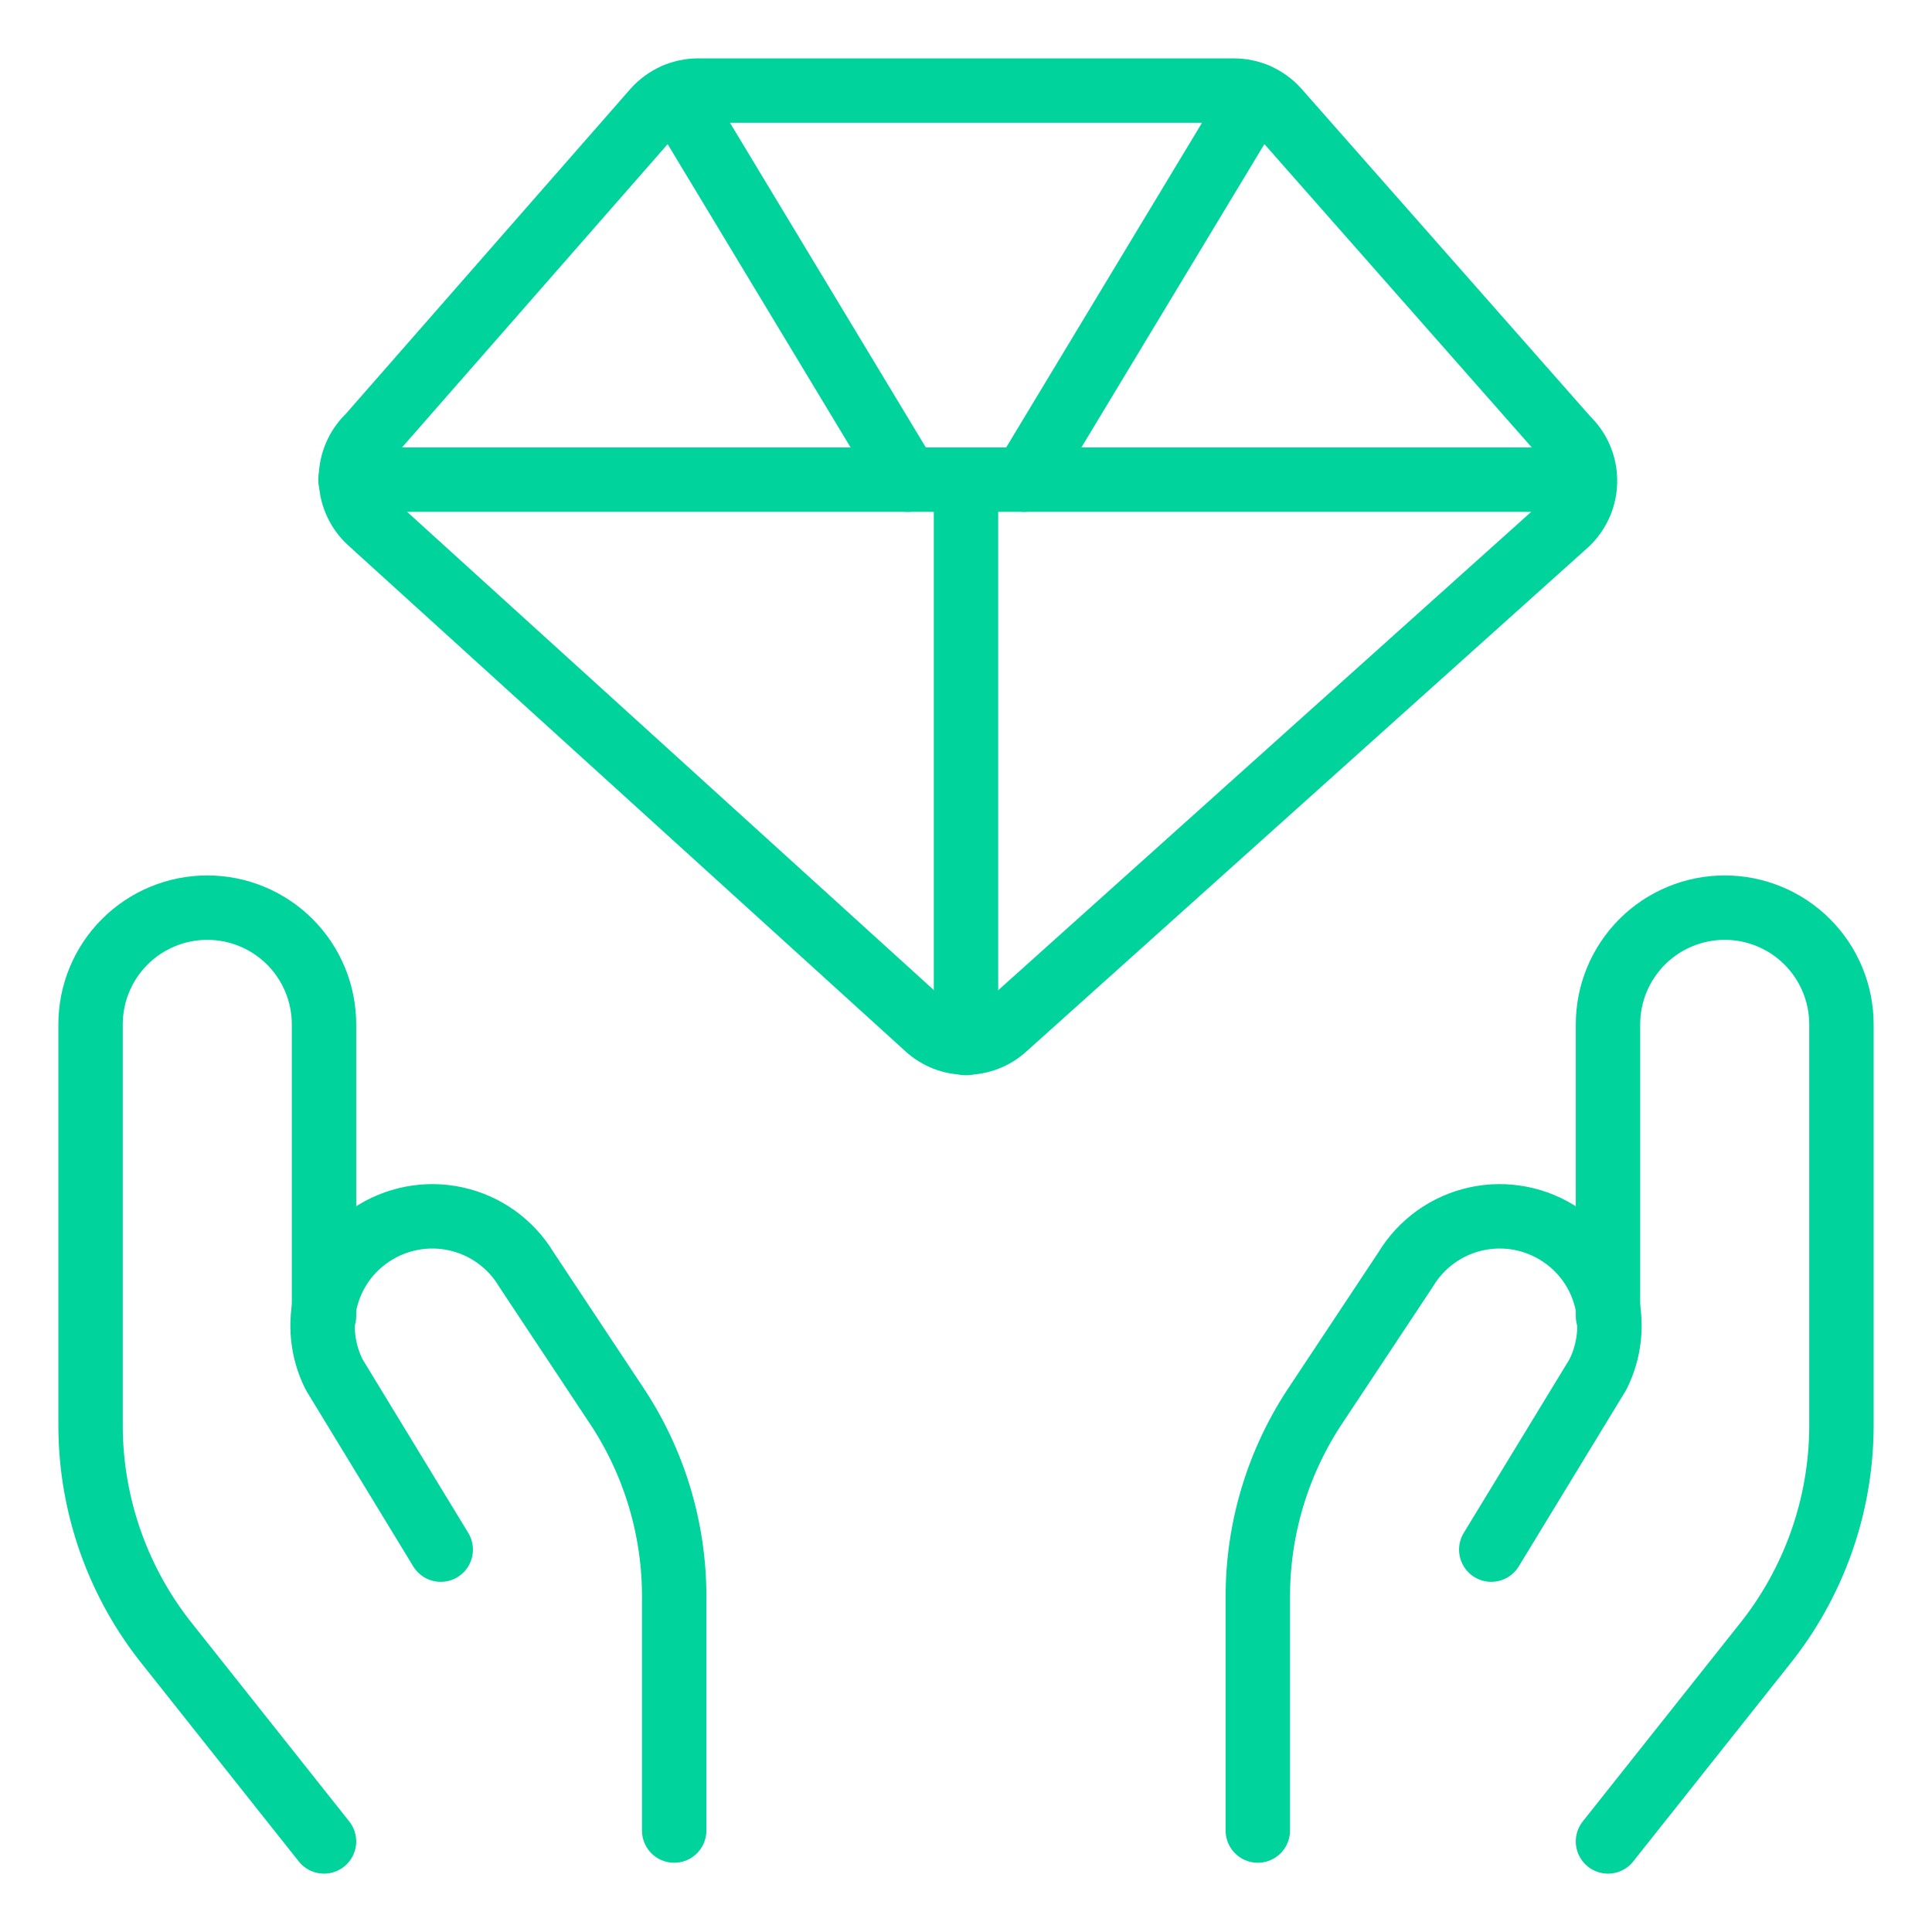
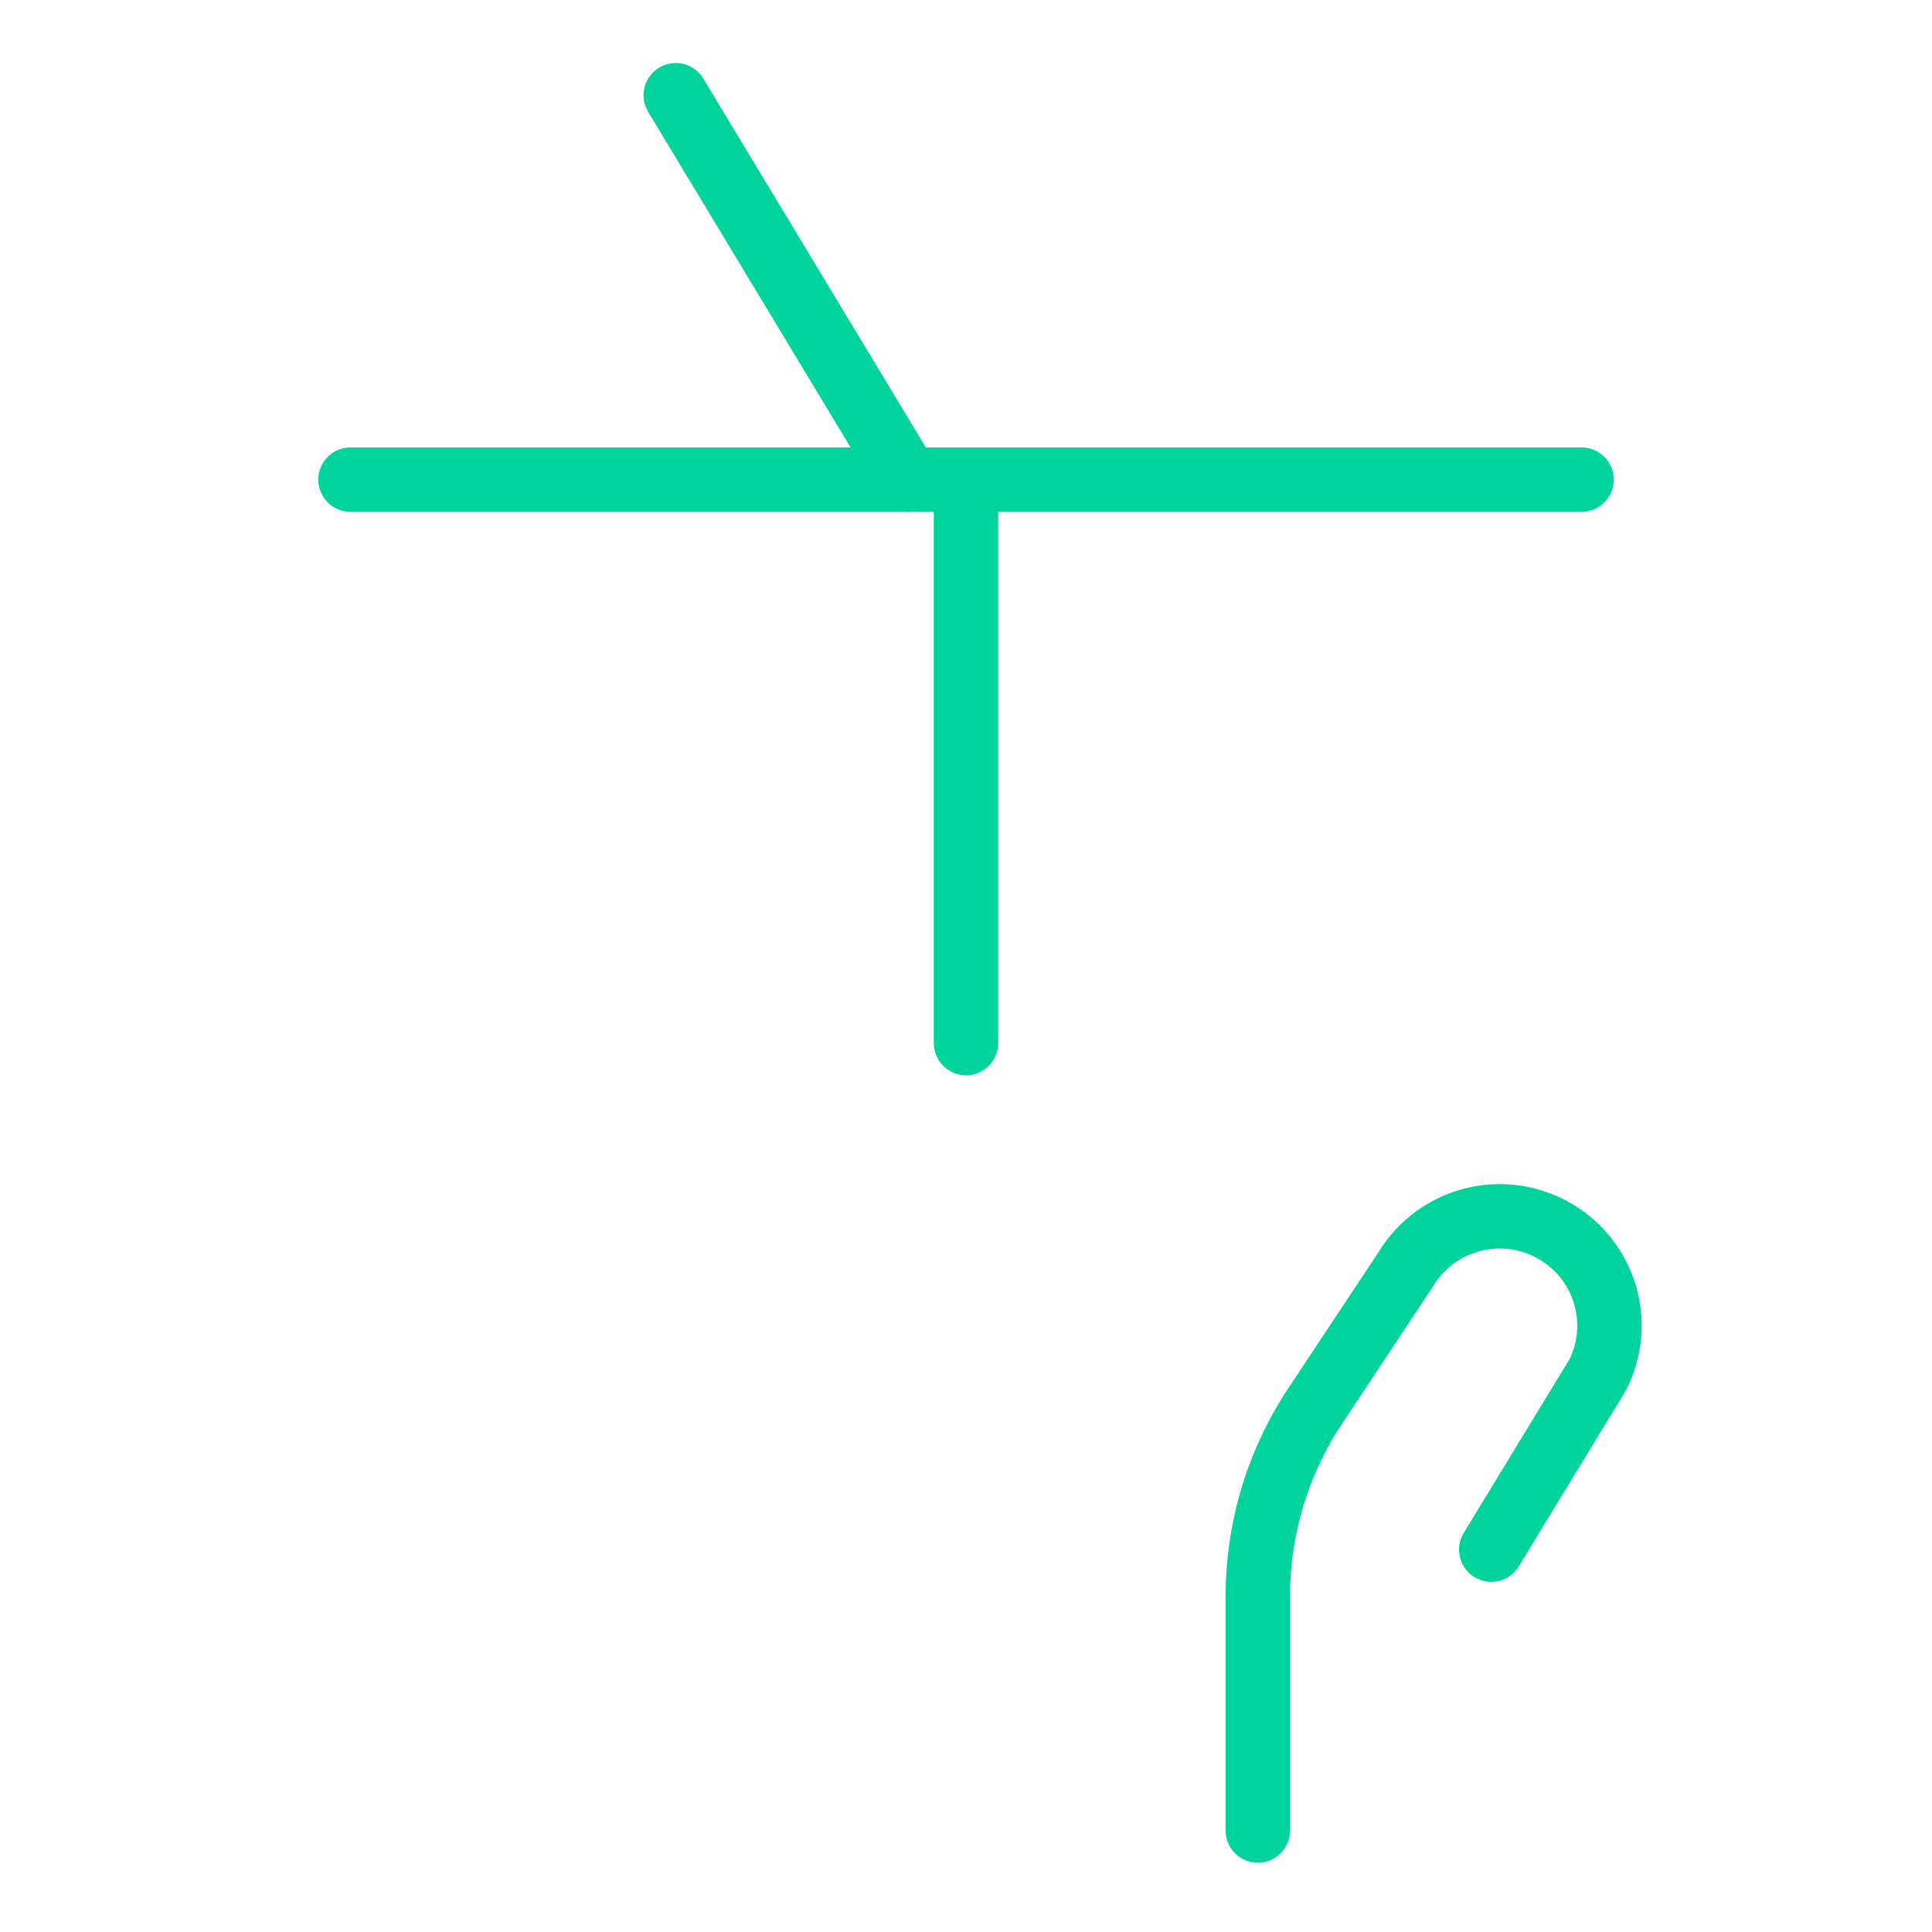
<svg xmlns="http://www.w3.org/2000/svg" width="120" height="120" viewBox="0 0 120 120" fill="none">
  <path d="M21.769 29.791H98.232" stroke="#00D49C" stroke-width="4" stroke-linecap="round" stroke-linejoin="round" />
-   <path d="M43.374 5.625H76.627C77.138 5.624 77.643 5.732 78.109 5.94C78.576 6.148 78.993 6.453 79.334 6.833L97.314 27.23C97.672 27.569 97.957 27.977 98.153 28.43C98.348 28.883 98.448 29.371 98.448 29.864C98.448 30.357 98.348 30.845 98.153 31.298C97.957 31.751 97.672 32.16 97.314 32.498L62.417 63.818C61.757 64.423 60.895 64.758 60 64.758C59.105 64.758 58.243 64.423 57.584 63.818L22.929 32.353C22.57 32.014 22.285 31.606 22.09 31.153C21.895 30.7 21.794 30.212 21.794 29.719C21.794 29.226 21.895 28.738 22.09 28.285C22.285 27.832 22.57 27.424 22.929 27.085L40.667 6.833C41.008 6.453 41.425 6.148 41.891 5.94C42.358 5.732 42.863 5.624 43.374 5.625Z" stroke="#00D49C" stroke-width="4" stroke-linecap="round" stroke-linejoin="round" />
  <path d="M41.972 5.915L56.375 29.792" stroke="#00D49C" stroke-width="4" stroke-linecap="round" stroke-linejoin="round" />
-   <path d="M78.028 5.915L63.625 29.792" stroke="#00D49C" stroke-width="4" stroke-linecap="round" stroke-linejoin="round" />
-   <path d="M20.125 114.375L10.458 102.195C7.35 98.349 5.645 93.558 5.625 88.613V63.625C5.625 61.702 6.389 59.858 7.748 58.498C9.108 57.139 10.952 56.375 12.875 56.375C14.798 56.375 16.642 57.139 18.002 58.498C19.361 59.858 20.125 61.702 20.125 63.625V81.75" stroke="#00D49C" stroke-width="4" stroke-linecap="round" stroke-linejoin="round" />
-   <path d="M41.875 113.698V99.198C41.884 94.909 40.604 90.716 38.202 87.163L32.692 78.85C32.215 78.056 31.58 77.368 30.828 76.827C30.076 76.287 29.221 75.906 28.316 75.707C27.412 75.507 26.476 75.495 25.566 75.67C24.656 75.845 23.792 76.203 23.025 76.723C21.659 77.642 20.674 79.027 20.256 80.62C19.838 82.213 20.015 83.903 20.754 85.375L27.375 96.25" stroke="#00D49C" stroke-width="4" stroke-linecap="round" stroke-linejoin="round" />
-   <path d="M99.875 114.375L109.542 102.195C112.65 98.349 114.355 93.558 114.375 88.613V63.625C114.375 61.702 113.611 59.858 112.252 58.498C110.892 57.139 109.048 56.375 107.125 56.375C105.202 56.375 103.358 57.139 101.998 58.498C100.639 59.858 99.875 61.702 99.875 63.625V81.75" stroke="#00D49C" stroke-width="4" stroke-linecap="round" stroke-linejoin="round" />
  <path d="M78.125 113.698V99.198C78.117 94.909 79.396 90.716 81.798 87.163L87.308 78.85C87.786 78.056 88.42 77.368 89.172 76.827C89.925 76.287 90.779 75.906 91.684 75.707C92.589 75.507 93.525 75.495 94.434 75.67C95.344 75.845 96.209 76.203 96.975 76.723C98.341 77.642 99.326 79.027 99.744 80.62C100.162 82.213 99.986 83.903 99.247 85.375L92.625 96.25" stroke="#00D49C" stroke-width="4" stroke-linecap="round" stroke-linejoin="round" />
  <path d="M60 29.791V64.785" stroke="#00D49C" stroke-width="4" stroke-linecap="round" stroke-linejoin="round" />
</svg>